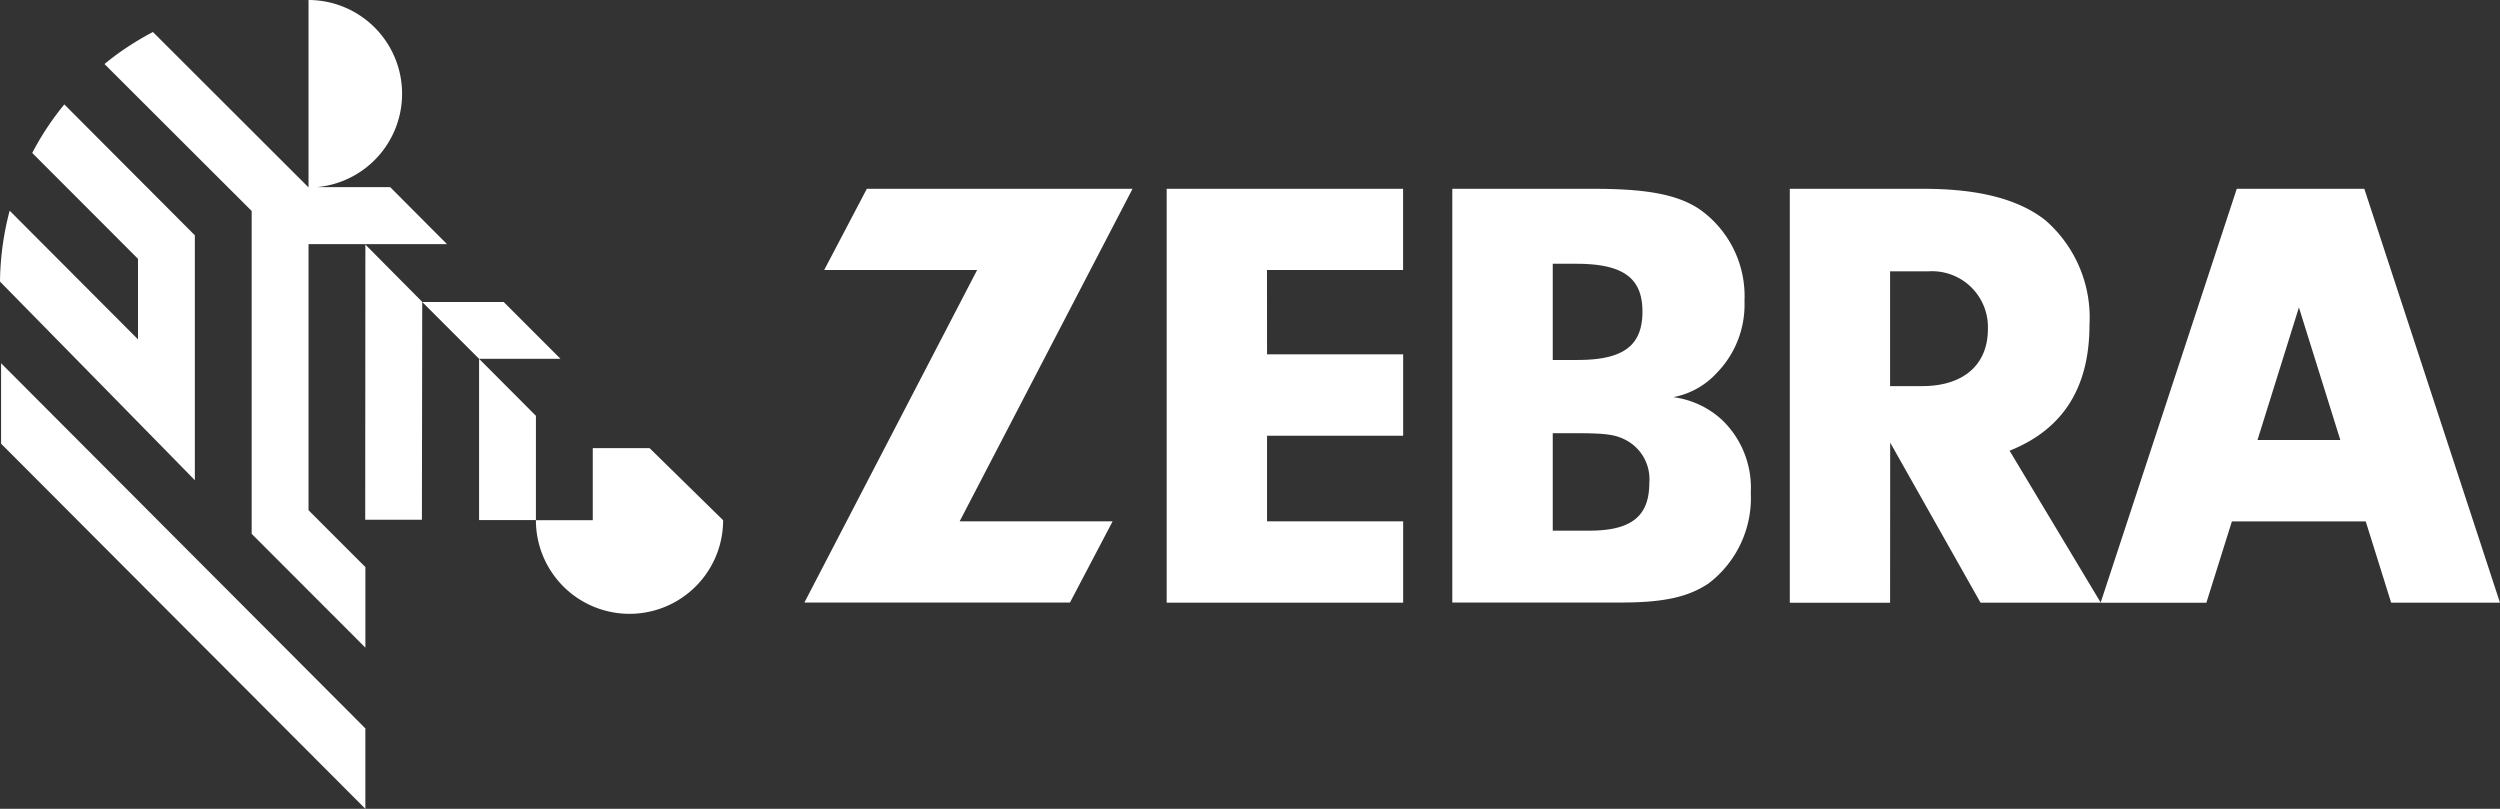
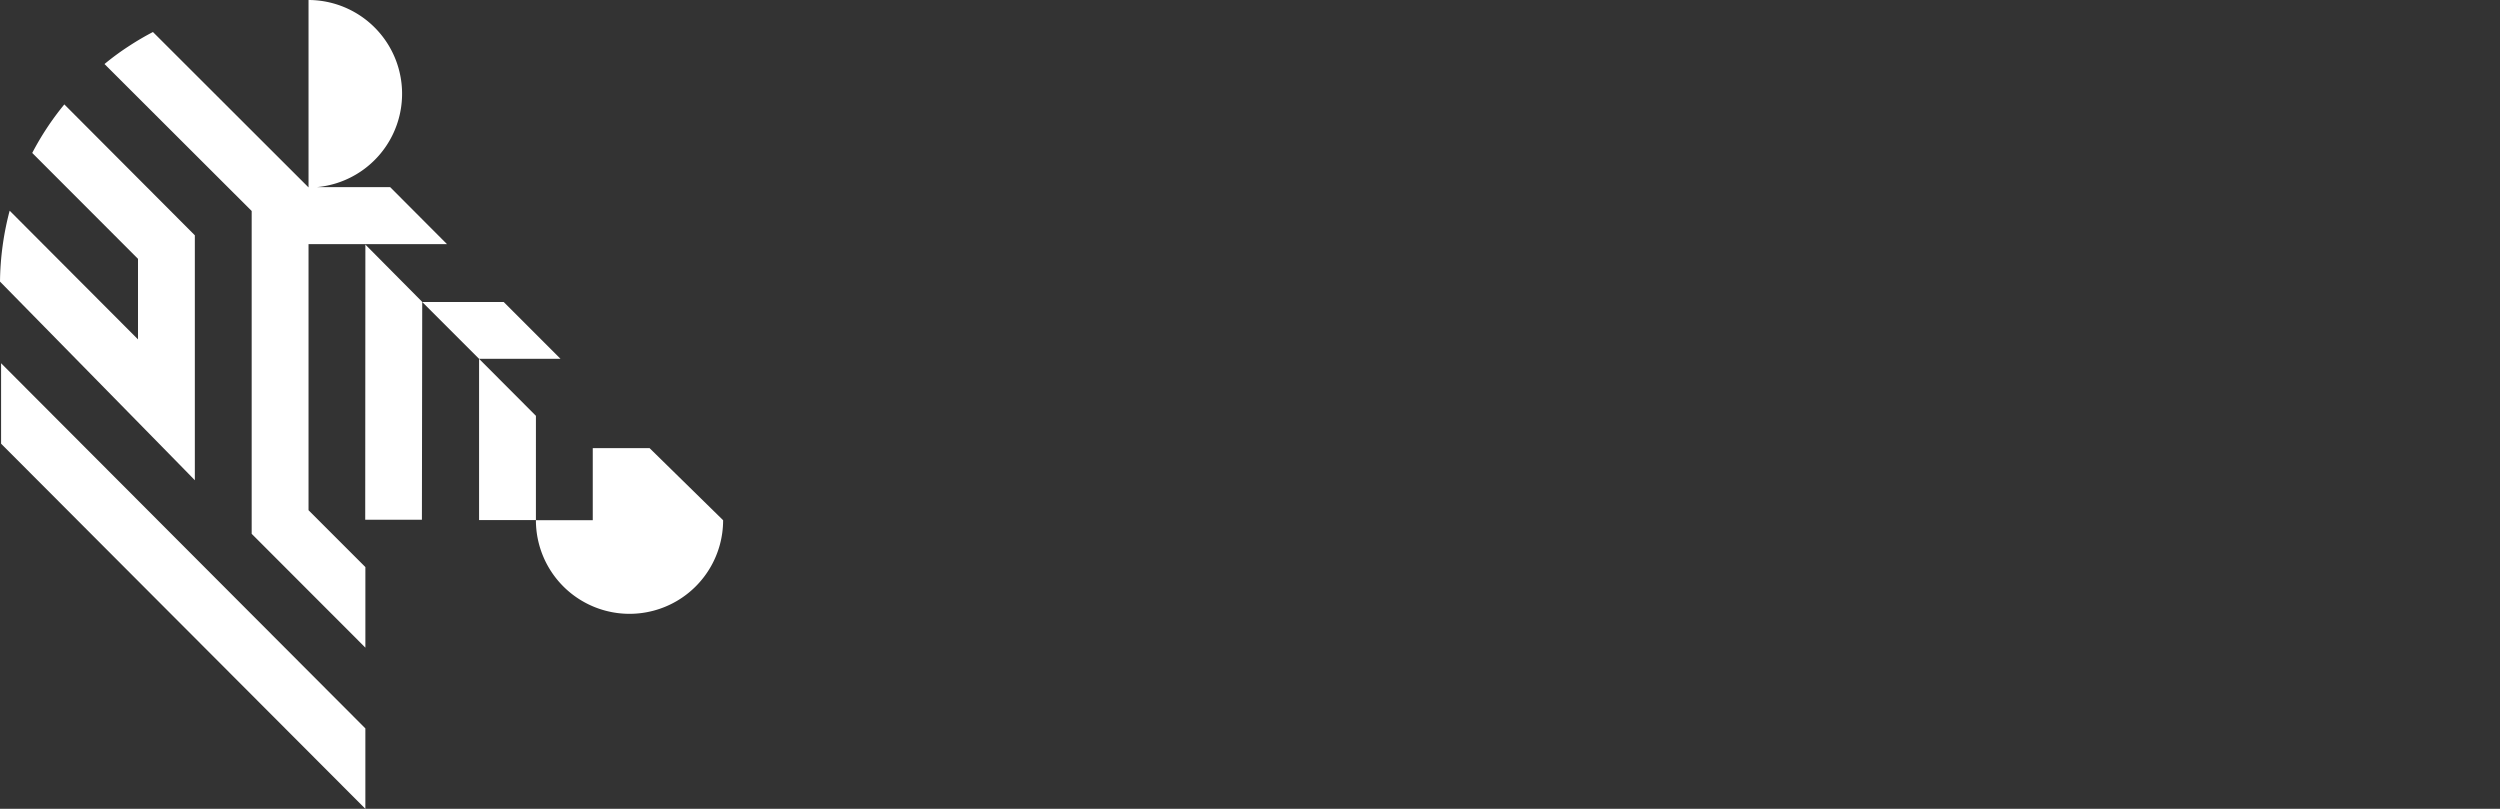
<svg xmlns="http://www.w3.org/2000/svg" width="170" height="55" viewBox="0 0 170 55">
  <rect x="0" y="0" width="170" height="55" fill="#333333" stroke="none" />
  <g transform="translate(-0.7 -0.7)">
    <g transform="translate(0.7 0.7)">
      <path d="M37.142,36.064H33.277V25.1l3.866,3.876ZM21.68,35.395l3.866,3.866v5.48L17.814,37V15.047L7.806,5.054A17.614,17.614,0,0,1,9.469,3.833,18.876,18.876,0,0,1,11.1,2.877L21.68,13.444V.7a6.376,6.376,0,0,1,.593,12.723h4.956l.021.021L31.095,17.3H21.68Zm7.731-14.167L29.39,36.043H25.535l.011-18.712ZM33.277,25.1l-3.866-3.866H34.95L38.815,25.1ZM.7,19.848a19.678,19.678,0,0,1,.657-4.821l8.727,8.751V18.3L2.892,11.1a19.156,19.156,0,0,1,2.182-3.3l8.875,8.9V33.356C13.525,32.91.7,19.848.7,19.848ZM25.545,50.231V55.7L.774,30.871V25.4ZM49.872,36.075a6.365,6.365,0,1,1-12.73,0h3.866v-4.9h3.866Z" transform="translate(-0.7 -0.7)" fill="#fff" />
-       <path d="M538.159,144.21l-2.9,5.522H517.2l11.745-22.61h-10.4l2.9-5.522h18.068l-11.756,22.61Zm10.5-11.353h9.256v5.533h-9.256v5.82h9.256v5.533H541.834V121.6H557.91v5.522h-9.256ZM570.862,121.6c3.569,0,5.634.372,7.149,1.349a7.228,7.228,0,0,1,3.114,6.287,6.646,6.646,0,0,1-1.885,4.885,5.35,5.35,0,0,1-2.955,1.646,6.044,6.044,0,0,1,3.368,1.6,6.394,6.394,0,0,1,1.9,4.9,7.3,7.3,0,0,1-2.859,6.159c-1.387.935-3.071,1.306-5.941,1.306H561.257V121.6Zm-2.775,11.639h1.684c3.114,0,4.416-.966,4.416-3.292,0-2.273-1.3-3.25-4.5-3.25h-1.6Zm0,11.607h2.478c2.87,0,4.088-.977,4.088-3.25a3,3,0,0,0-1.514-2.867c-.763-.425-1.43-.51-3.495-.51h-1.557Zm22.939,4.9h-6.82V121.6h9.1c3.7,0,6.4.68,8.25,2.113a8.763,8.763,0,0,1,3.029,7.126c0,4.3-1.811,7.126-5.433,8.57l6.2,10.333h-8.176l-6.143-10.885Zm2.192-14.73c2.775,0,4.459-1.434,4.459-3.876a3.8,3.8,0,0,0-4.035-3.929h-2.616v7.806Zm30.151,9.2h-9.1l-1.737,5.533h-7.191L614.6,121.6h8.674l9.224,28.143h-7.4Zm-1.726-5.533-2.817-9.016-2.817,9.016Z" transform="translate(-462.5 -108.761)" fill="#fff" fill-rule="evenodd" />
    </g>
  </g>
</svg>